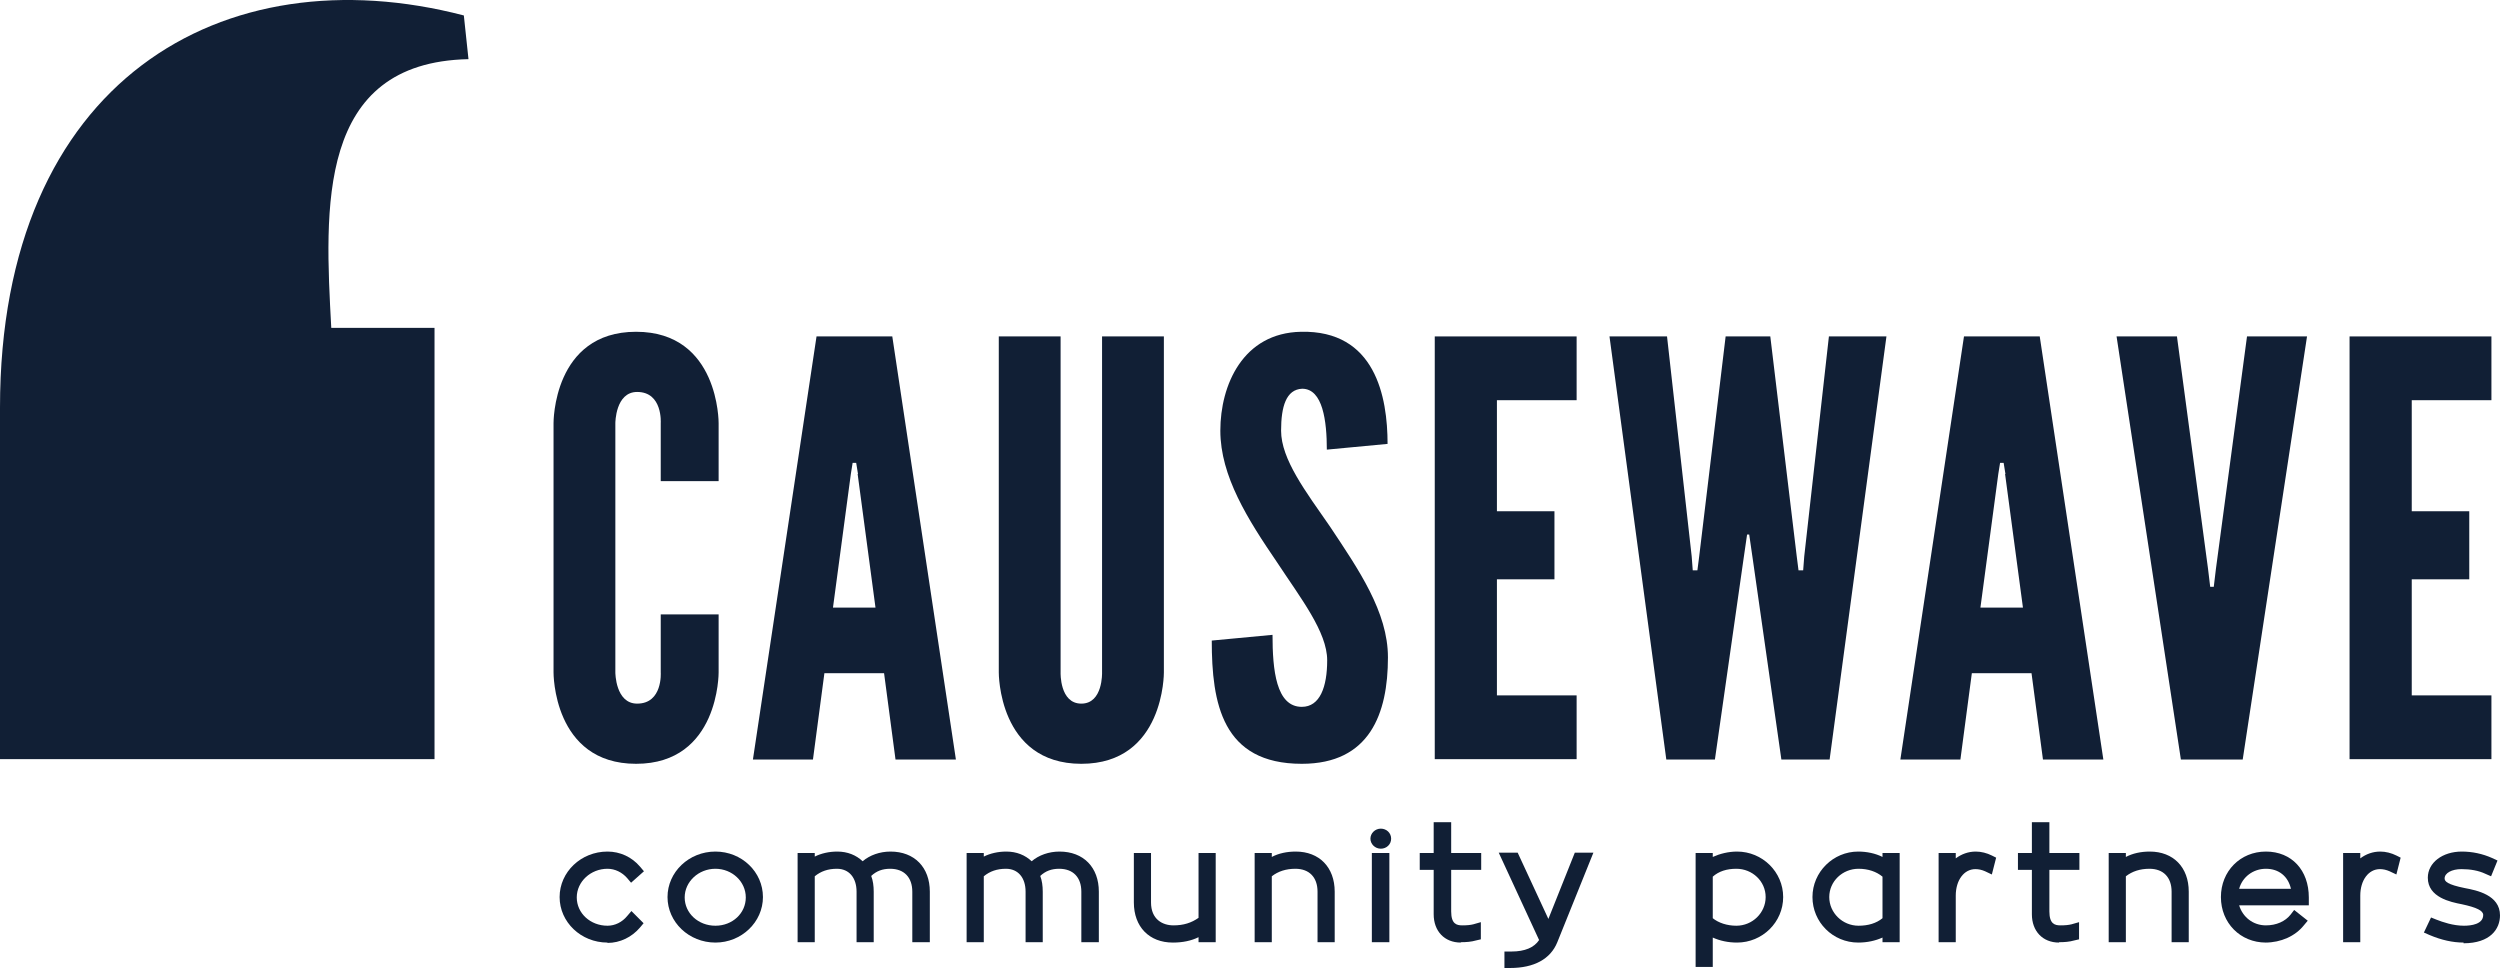
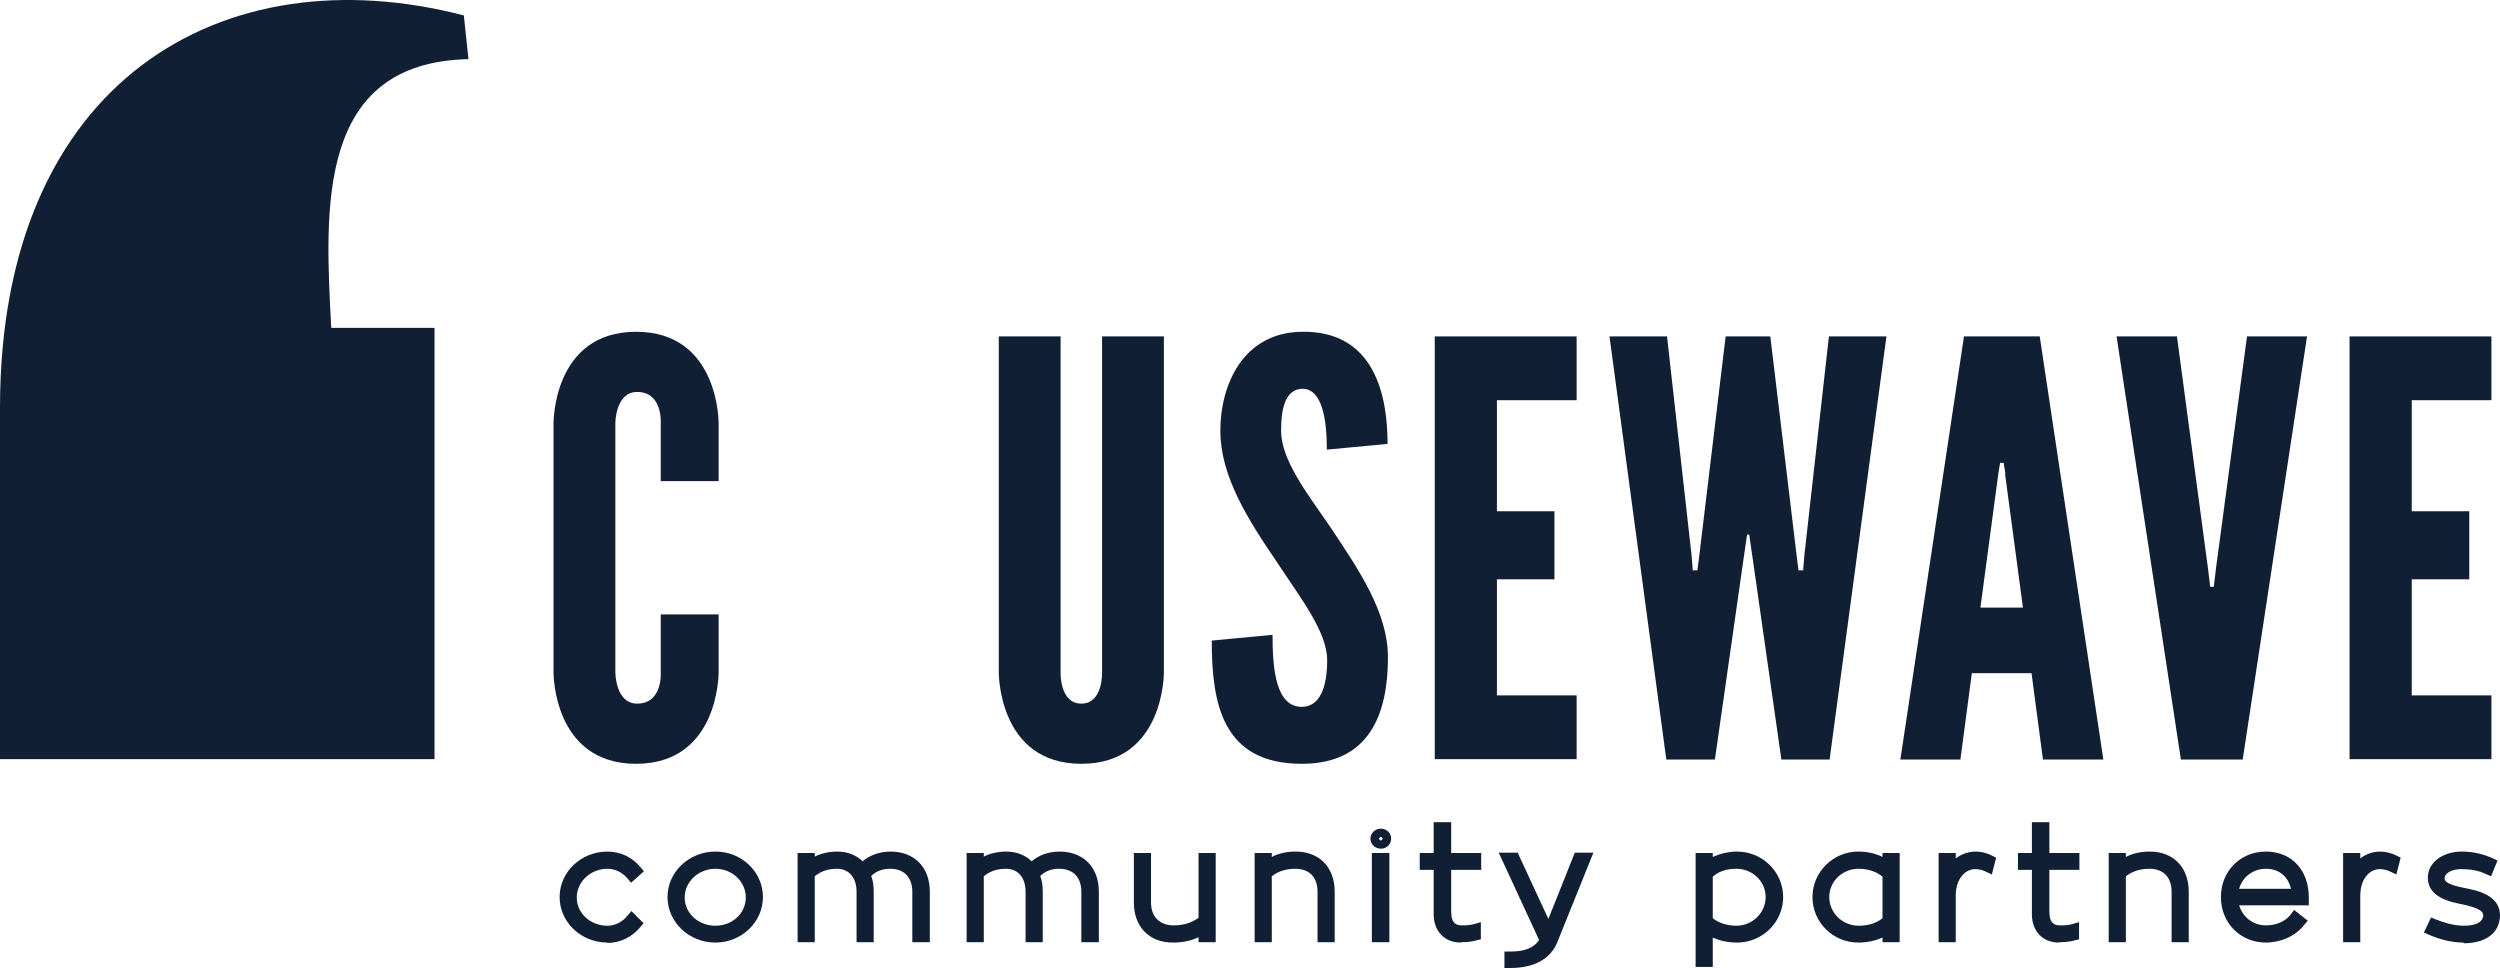
<svg xmlns="http://www.w3.org/2000/svg" width="142" height="55" viewBox="0 0 142 55" fill="none">
  <path d="M36.068 52.459C35.662 52.927 35.114 53.212 34.485 53.212C33.166 53.212 32.11 52.215 32.11 50.974C32.11 49.733 33.166 48.736 34.485 48.736C35.114 48.736 35.683 49.02 36.068 49.468L35.865 49.651C35.541 49.264 35.033 49.02 34.485 49.02C33.328 49.02 32.415 49.895 32.415 50.974C32.415 52.052 33.349 52.927 34.485 52.927C35.033 52.927 35.52 52.663 35.865 52.256L36.068 52.459Z" fill="#111F35" />
  <path d="M34.505 53.538C33.003 53.538 31.786 52.378 31.786 50.953C31.786 49.529 33.003 48.369 34.505 48.369C35.216 48.369 35.886 48.674 36.352 49.224L36.576 49.488L35.845 50.139L35.622 49.875C35.338 49.549 34.932 49.346 34.505 49.346C33.551 49.346 32.76 50.078 32.76 50.974C32.76 51.869 33.531 52.581 34.505 52.581C34.932 52.581 35.338 52.378 35.622 52.032L35.865 51.747L36.556 52.439L36.352 52.683C35.886 53.232 35.216 53.558 34.505 53.558V53.538Z" fill="#111F35" />
  <path d="M42.99 50.953C42.99 52.195 41.934 53.192 40.635 53.192C39.336 53.192 38.26 52.195 38.26 50.953C38.26 49.712 39.316 48.715 40.635 48.715C41.955 48.715 42.99 49.712 42.99 50.953ZM42.706 50.953C42.706 49.875 41.772 49 40.635 49C39.499 49 38.565 49.875 38.565 50.953C38.565 52.032 39.499 52.907 40.635 52.907C41.772 52.907 42.706 52.032 42.706 50.953Z" fill="#111F35" />
  <path d="M40.635 53.538C39.133 53.538 37.915 52.378 37.915 50.953C37.915 49.529 39.133 48.369 40.635 48.369C42.137 48.369 43.335 49.529 43.335 50.953C43.335 52.378 42.117 53.538 40.635 53.538ZM40.635 49.346C39.681 49.346 38.89 50.078 38.89 50.974C38.89 51.869 39.661 52.581 40.635 52.581C41.609 52.581 42.361 51.869 42.361 50.974C42.361 50.078 41.589 49.346 40.635 49.346Z" fill="#111F35" />
  <path d="M52.448 50.648V53.171H52.164V50.648C52.164 49.57 51.454 49 50.561 49C49.931 49 49.444 49.244 49.079 49.671C49.201 49.936 49.282 50.241 49.282 50.648V53.171H48.998V50.648C48.998 49.59 48.368 49 47.536 49C46.846 49 46.339 49.224 45.933 49.61V53.171H45.649V48.797H45.933V49.325C46.319 48.939 46.887 48.715 47.557 48.715C48.145 48.715 48.673 48.959 48.977 49.448C49.343 48.98 49.911 48.715 50.581 48.715C51.657 48.715 52.469 49.366 52.469 50.648H52.448Z" fill="#111F35" />
  <path d="M51.819 53.517V50.648C51.819 49.834 51.352 49.346 50.561 49.346C50.134 49.346 49.789 49.468 49.485 49.753C49.586 50.017 49.627 50.323 49.627 50.648V53.517H48.653V50.648C48.653 49.855 48.226 49.346 47.536 49.346C47.029 49.346 46.623 49.488 46.278 49.773V53.517H45.304V48.451H46.278V48.654C46.643 48.471 47.09 48.369 47.557 48.369C48.145 48.369 48.632 48.573 48.998 48.919C49.404 48.573 49.972 48.369 50.581 48.369C51.941 48.369 52.814 49.264 52.814 50.648V53.517H51.819Z" fill="#111F35" />
  <path d="M62.049 50.648V53.171H61.765V50.648C61.765 49.57 61.054 49 60.161 49C59.532 49 59.045 49.244 58.679 49.671C58.801 49.936 58.883 50.241 58.883 50.648V53.171H58.598V50.648C58.598 49.59 57.969 49 57.137 49C56.447 49 55.939 49.224 55.533 49.61V53.171H55.249V48.797H55.533V49.325C55.919 48.939 56.487 48.715 57.157 48.715C57.746 48.715 58.274 48.959 58.578 49.448C58.943 48.98 59.512 48.715 60.181 48.715C61.257 48.715 62.069 49.366 62.069 50.648H62.049Z" fill="#111F35" />
  <path d="M61.42 53.517V50.648C61.42 49.834 60.953 49.346 60.161 49.346C59.735 49.346 59.39 49.468 59.086 49.753C59.187 50.017 59.228 50.323 59.228 50.648V53.517H58.253V50.648C58.253 49.855 57.827 49.346 57.137 49.346C56.63 49.346 56.224 49.488 55.879 49.773V53.517H54.904V48.451H55.879V48.654C56.244 48.471 56.69 48.369 57.157 48.369C57.746 48.369 58.233 48.573 58.598 48.919C59.004 48.573 59.573 48.369 60.181 48.369C61.541 48.369 62.414 49.264 62.414 50.648V53.517H61.42Z" fill="#111F35" />
  <path d="M68.686 48.797V53.171H68.402V52.602C67.976 52.988 67.347 53.212 66.616 53.212C65.56 53.212 64.748 52.561 64.748 51.279V48.797H65.033V51.279C65.033 52.357 65.743 52.927 66.656 52.927C67.387 52.927 67.955 52.703 68.402 52.317V48.797H68.686Z" fill="#111F35" />
  <path d="M66.616 53.538C65.276 53.538 64.403 52.642 64.403 51.259V48.451H65.378V51.259C65.378 52.215 66.027 52.561 66.656 52.561C67.225 52.561 67.671 52.418 68.077 52.133V48.451H69.052V53.517H68.077V53.232C67.671 53.436 67.164 53.538 66.636 53.538H66.616Z" fill="#111F35" />
  <path d="M75.465 50.648V53.171H75.181V50.648C75.181 49.57 74.471 49 73.578 49C72.867 49 72.319 49.224 71.893 49.61V53.171H71.609V48.797H71.893V49.325C72.299 48.939 72.888 48.715 73.598 48.715C74.653 48.715 75.465 49.366 75.465 50.648Z" fill="#111F35" />
  <path d="M75.811 53.517H74.836V50.648C74.836 49.834 74.369 49.346 73.578 49.346C73.05 49.346 72.603 49.488 72.238 49.773V53.517H71.264V48.451H72.238V48.674C72.624 48.471 73.091 48.369 73.598 48.369C74.938 48.369 75.811 49.264 75.811 50.648V53.517Z" fill="#111F35" />
-   <path d="M78.672 47.637C78.672 47.779 78.571 47.881 78.429 47.881C78.287 47.881 78.185 47.779 78.185 47.637C78.185 47.494 78.287 47.392 78.429 47.392C78.571 47.392 78.672 47.494 78.672 47.637ZM78.266 48.797H78.571V53.171H78.266V48.797Z" fill="#111F35" />
  <path d="M78.916 53.517H77.921V48.451H78.916V53.517ZM78.429 48.206C78.104 48.206 77.84 47.942 77.84 47.637C77.84 47.331 78.104 47.067 78.429 47.067C78.754 47.067 79.017 47.311 79.017 47.637C79.017 47.962 78.754 48.206 78.429 48.206ZM78.429 47.535C78.429 47.535 78.327 47.596 78.327 47.637C78.327 47.677 78.388 47.738 78.429 47.738C78.469 47.738 78.53 47.677 78.53 47.637C78.53 47.596 78.469 47.535 78.429 47.535Z" fill="#111F35" />
  <path d="M82.062 49.061V51.767C82.062 52.602 82.468 52.907 83.016 52.907C83.381 52.907 83.584 52.866 83.726 52.825V53.09C83.564 53.131 83.32 53.192 82.955 53.192C82.285 53.192 81.758 52.764 81.758 51.93V49.061H80.966V48.797H81.758V47.047H82.062V48.797H83.767V49.061H82.062Z" fill="#111F35" />
  <path d="M82.975 53.538C82.042 53.538 81.433 52.886 81.433 51.93V49.407H80.641V48.451H81.433V46.701H82.427V48.451H84.132V49.407H82.427V51.767C82.427 52.479 82.732 52.561 83.057 52.561C83.32 52.561 83.523 52.541 83.686 52.5L84.112 52.378V53.354L83.848 53.415C83.564 53.497 83.28 53.517 82.975 53.517V53.538Z" fill="#111F35" />
  <path d="M90.039 48.797L88.192 53.395C87.786 54.392 86.73 54.657 85.837 54.657H85.797V54.392H85.898C86.852 54.392 87.664 54.046 87.969 53.151H87.725L85.695 48.776H86.02L87.887 52.825H88.09L89.714 48.776H90.039V48.797Z" fill="#111F35" />
  <path d="M85.817 55.003H85.452V54.046H85.858C86.609 54.046 87.136 53.822 87.421 53.395L85.127 48.43H86.203L87.948 52.195L89.45 48.43H90.506L88.456 53.517C88.07 54.474 87.136 54.982 85.776 54.982L85.817 55.003Z" fill="#111F35" />
-   <path d="M100.939 50.953C100.939 52.215 99.924 53.192 98.665 53.192C97.955 53.192 97.366 52.988 96.94 52.642V54.575H96.656V48.776H96.94V49.285C97.346 48.919 97.975 48.695 98.665 48.695C99.924 48.695 100.939 49.692 100.939 50.933V50.953ZM100.634 50.953C100.634 49.875 99.741 49 98.625 49C97.914 49 97.346 49.244 96.94 49.631V52.296C97.326 52.683 97.914 52.907 98.625 52.907C99.741 52.907 100.634 52.032 100.634 50.953Z" fill="#111F35" />
  <path d="M97.285 54.921H96.311V48.451H97.285V48.674C97.691 48.491 98.178 48.369 98.665 48.369C100.106 48.369 101.284 49.529 101.284 50.953C101.284 52.378 100.106 53.538 98.665 53.538C98.158 53.538 97.691 53.436 97.285 53.253V54.921ZM97.285 52.154C97.61 52.418 98.097 52.581 98.625 52.581C99.538 52.581 100.289 51.849 100.289 50.953C100.289 50.058 99.538 49.346 98.625 49.346C98.077 49.346 97.63 49.488 97.285 49.794V52.154Z" fill="#111F35" />
  <path d="M107.555 48.797V53.171H107.271V52.642C106.845 52.988 106.256 53.212 105.546 53.212C104.288 53.212 103.273 52.195 103.273 50.974C103.273 49.753 104.267 48.736 105.546 48.736C106.216 48.736 106.865 48.959 107.271 49.325V48.817H107.555V48.797ZM107.271 49.631C106.865 49.224 106.277 49 105.566 49C104.45 49 103.557 49.875 103.557 50.953C103.557 52.032 104.45 52.907 105.566 52.907C106.277 52.907 106.865 52.683 107.271 52.296V49.631Z" fill="#111F35" />
  <path d="M105.546 53.538C104.105 53.538 102.948 52.378 102.948 50.953C102.948 49.529 104.125 48.369 105.546 48.369C106.033 48.369 106.52 48.471 106.926 48.674V48.451H107.901V53.517H106.926V53.253C106.52 53.436 106.053 53.538 105.546 53.538ZM105.566 49.346C104.653 49.346 103.902 50.058 103.902 50.953C103.902 51.849 104.653 52.581 105.566 52.581C106.114 52.581 106.581 52.439 106.926 52.154V49.794C106.581 49.509 106.114 49.346 105.566 49.346Z" fill="#111F35" />
  <path d="M110.762 49.834C111.006 49.163 111.534 48.715 112.244 48.715C112.488 48.715 112.731 48.776 112.995 48.898L112.914 49.183C112.67 49.061 112.427 49.02 112.204 49.02C111.331 49.02 110.742 49.834 110.742 50.872V53.171H110.458V48.797H110.742V49.834H110.762Z" fill="#111F35" />
  <path d="M111.087 53.517H110.113V48.451H111.087V48.756C111.412 48.512 111.798 48.369 112.224 48.369C112.528 48.369 112.853 48.451 113.137 48.593L113.381 48.715L113.137 49.671L112.752 49.488C112.569 49.407 112.386 49.366 112.204 49.366C111.554 49.366 111.087 49.997 111.087 50.872V53.517Z" fill="#111F35" />
  <path d="M116.04 49.061V51.767C116.04 52.602 116.446 52.907 116.994 52.907C117.359 52.907 117.562 52.866 117.704 52.825V53.09C117.542 53.131 117.298 53.192 116.933 53.192C116.263 53.192 115.735 52.764 115.735 51.93V49.061H114.944V48.797H115.735V47.047H116.04V48.797H117.745V49.061H116.04Z" fill="#111F35" />
  <path d="M116.953 53.538C116.019 53.538 115.411 52.886 115.411 51.93V49.407H114.619V48.451H115.411V46.701H116.405V48.451H118.11V49.407H116.405V51.767C116.405 52.479 116.71 52.561 117.034 52.561C117.298 52.561 117.501 52.541 117.664 52.5L118.09 52.378V53.354L117.826 53.415C117.542 53.497 117.258 53.517 116.953 53.517V53.538Z" fill="#111F35" />
  <path d="M123.976 50.648V53.171H123.692V50.648C123.692 49.57 122.981 49 122.088 49C121.378 49 120.83 49.224 120.404 49.61V53.171H120.119V48.797H120.404V49.325C120.81 48.939 121.398 48.715 122.109 48.715C123.164 48.715 123.976 49.366 123.976 50.648Z" fill="#111F35" />
  <path d="M124.321 53.517H123.347V50.648C123.347 49.834 122.88 49.346 122.088 49.346C121.561 49.346 121.114 49.488 120.749 49.773V53.517H119.774V48.451H120.749V48.674C121.134 48.471 121.601 48.369 122.109 48.369C123.448 48.369 124.321 49.264 124.321 50.648V53.517Z" fill="#111F35" />
  <path d="M130.796 51.075H126.777C126.838 52.154 127.69 52.907 128.705 52.907C129.355 52.907 129.984 52.663 130.39 52.174L130.613 52.357C130.207 52.866 129.517 53.192 128.705 53.192C127.386 53.192 126.493 52.195 126.493 50.953C126.493 49.712 127.406 48.715 128.705 48.715C130.004 48.715 130.796 49.651 130.796 50.994V51.096V51.075ZM126.797 50.831H130.532C130.471 49.753 129.801 49 128.726 49C127.65 49 126.858 49.794 126.818 50.831H126.797Z" fill="#111F35" />
  <path d="M128.705 53.538C127.244 53.538 126.148 52.418 126.148 50.953C126.148 49.488 127.244 48.369 128.705 48.369C130.167 48.369 131.141 49.427 131.141 50.974V51.421H127.183C127.386 52.093 127.975 52.561 128.705 52.561C129.294 52.561 129.801 52.337 130.106 51.95L130.309 51.686L131.08 52.296L130.857 52.561C130.37 53.171 129.558 53.538 128.665 53.538H128.705ZM127.183 50.485H130.126C129.964 49.773 129.436 49.346 128.705 49.346C127.975 49.346 127.366 49.814 127.183 50.485Z" fill="#111F35" />
  <path d="M133.719 49.834C133.962 49.163 134.49 48.715 135.2 48.715C135.444 48.715 135.688 48.776 135.951 48.898L135.87 49.183C135.627 49.061 135.383 49.02 135.16 49.02C134.287 49.02 133.698 49.834 133.698 50.872V53.171H133.414V48.797H133.698V49.834H133.719Z" fill="#111F35" />
  <path d="M134.064 53.517H133.089V48.451H134.064V48.756C134.389 48.512 134.774 48.369 135.2 48.369C135.505 48.369 135.83 48.451 136.114 48.593L136.357 48.715L136.114 49.671L135.728 49.488C135.545 49.407 135.363 49.366 135.18 49.366C134.531 49.366 134.064 49.997 134.064 50.872V53.517Z" fill="#111F35" />
  <path d="M138.245 52.561C138.732 52.744 139.3 52.927 139.93 52.927C140.985 52.927 141.371 52.459 141.371 51.971C141.371 51.421 140.742 51.218 139.869 51.035C138.915 50.831 138.204 50.546 138.204 49.875C138.204 49.203 138.895 48.715 139.788 48.715C140.336 48.715 140.863 48.837 141.391 49.041L141.29 49.285C140.823 49.081 140.315 48.98 139.788 48.98C139.057 48.98 138.489 49.346 138.489 49.855C138.489 50.363 139.016 50.567 139.93 50.73C140.945 50.933 141.635 51.218 141.635 51.93C141.635 52.561 141.168 53.171 139.909 53.171C139.24 53.171 138.61 52.988 138.123 52.764L138.245 52.52V52.561Z" fill="#111F35" />
  <path d="M139.93 53.538C139.321 53.538 138.671 53.395 138.001 53.11L137.677 52.968L138.083 52.113L138.387 52.235C138.752 52.378 139.341 52.581 139.95 52.581C140.356 52.581 141.046 52.5 141.046 51.971C141.046 51.727 140.681 51.543 139.828 51.36C139.199 51.238 137.9 50.974 137.9 49.855C137.9 49 138.732 48.369 139.828 48.369C140.417 48.369 141.005 48.491 141.553 48.736L141.858 48.878L141.493 49.773L141.168 49.631C140.782 49.448 140.315 49.366 139.808 49.366C139.26 49.366 138.854 49.59 138.854 49.895C138.854 50.058 138.996 50.241 140.011 50.445C140.66 50.567 142 50.831 142 51.991C142 52.764 141.452 53.578 139.93 53.578V53.538Z" fill="#111F35" />
  <path d="M40.818 34.899V38.195C40.818 38.195 40.858 43.384 36.129 43.384C31.4 43.384 31.441 38.195 31.441 38.195V24.033C31.441 24.033 31.4 18.845 36.129 18.845C40.858 18.845 40.818 24.033 40.818 24.033V27.33H37.53V24.033C37.53 24.033 37.651 22.263 36.19 22.263C34.952 22.263 34.952 24.033 34.952 24.033V38.195C34.952 38.195 34.952 39.966 36.19 39.966C37.651 39.966 37.53 38.195 37.53 38.195V34.899H40.818Z" fill="#111F35" />
-   <path d="M42.766 43.14L46.379 19.109H50.682L54.295 43.14H50.865L50.215 38.236H46.826L46.176 43.14H42.746H42.766ZM48.734 26.923L48.632 26.292H48.429L48.328 26.923L47.313 34.512H49.728L48.714 26.923H48.734Z" fill="#111F35" />
  <path d="M66.108 19.109V38.195C66.108 38.195 66.149 43.384 61.42 43.384C56.69 43.384 56.731 38.195 56.731 38.195V19.109H60.242V38.195C60.242 38.195 60.181 39.966 61.42 39.966C62.658 39.966 62.597 38.195 62.597 38.195V19.109H66.108Z" fill="#111F35" />
  <path d="M73.882 18.845C78.124 18.743 78.814 22.548 78.814 25.213L75.364 25.539C75.364 23.931 75.141 22.08 73.963 22.08C73.05 22.121 72.766 23.097 72.766 24.461C72.766 26.088 74.166 27.92 75.547 29.914C77.17 32.355 78.835 34.757 78.835 37.341C78.835 40.535 77.8 43.384 73.943 43.384C69.417 43.384 68.828 39.945 68.828 36.384L72.279 36.059C72.279 38.053 72.482 40.149 73.943 40.149C74.978 40.149 75.384 39.009 75.384 37.504C75.384 35.896 73.882 33.983 72.543 31.948C70.878 29.507 69.315 27.045 69.315 24.461C69.315 21.876 70.594 18.906 73.903 18.845H73.882Z" fill="#111F35" />
  <path d="M81.494 19.109H89.552V22.731H85.025V29.039H88.293V32.905H85.025V39.498H89.552V43.12H81.494V19.089V19.109Z" fill="#111F35" />
  <path d="M94.646 43.14L91.419 19.109H94.687L96.088 31.603L96.148 32.396H96.412L96.514 31.603L98.016 19.109H100.553L102.055 31.603L102.156 32.396H102.42L102.481 31.603L103.882 19.109H107.15L103.922 43.14H101.182L99.558 31.765L99.355 30.361H99.234L99.031 31.765L97.407 43.14H94.646Z" fill="#111F35" />
  <path d="M107.941 43.14L111.554 19.109H115.857L119.47 43.14H116.04L115.39 38.236H112.001L111.351 43.14H107.921H107.941ZM113.909 26.923L113.807 26.292H113.604L113.503 26.923L112.488 34.512H114.903L113.888 26.923H113.909Z" fill="#111F35" />
  <path d="M127.609 19.109H131.039L127.386 43.14H123.874L120.221 19.109H123.651L125.417 32.315L125.539 33.332H125.742L125.864 32.315L127.63 19.109H127.609Z" fill="#111F35" />
  <path d="M133.455 19.109H141.513V22.731H136.987V29.039H140.254V32.905H136.987V39.498H141.513V43.12H133.455V19.089V19.109Z" fill="#111F35" />
  <path d="M0 23.159C0 4.561 12.686 -2.683 26.346 0.878L26.61 3.36C17.963 3.543 18.45 11.845 18.816 18.621H24.681V43.12H0V23.138V23.159Z" fill="#111F35" />
</svg>